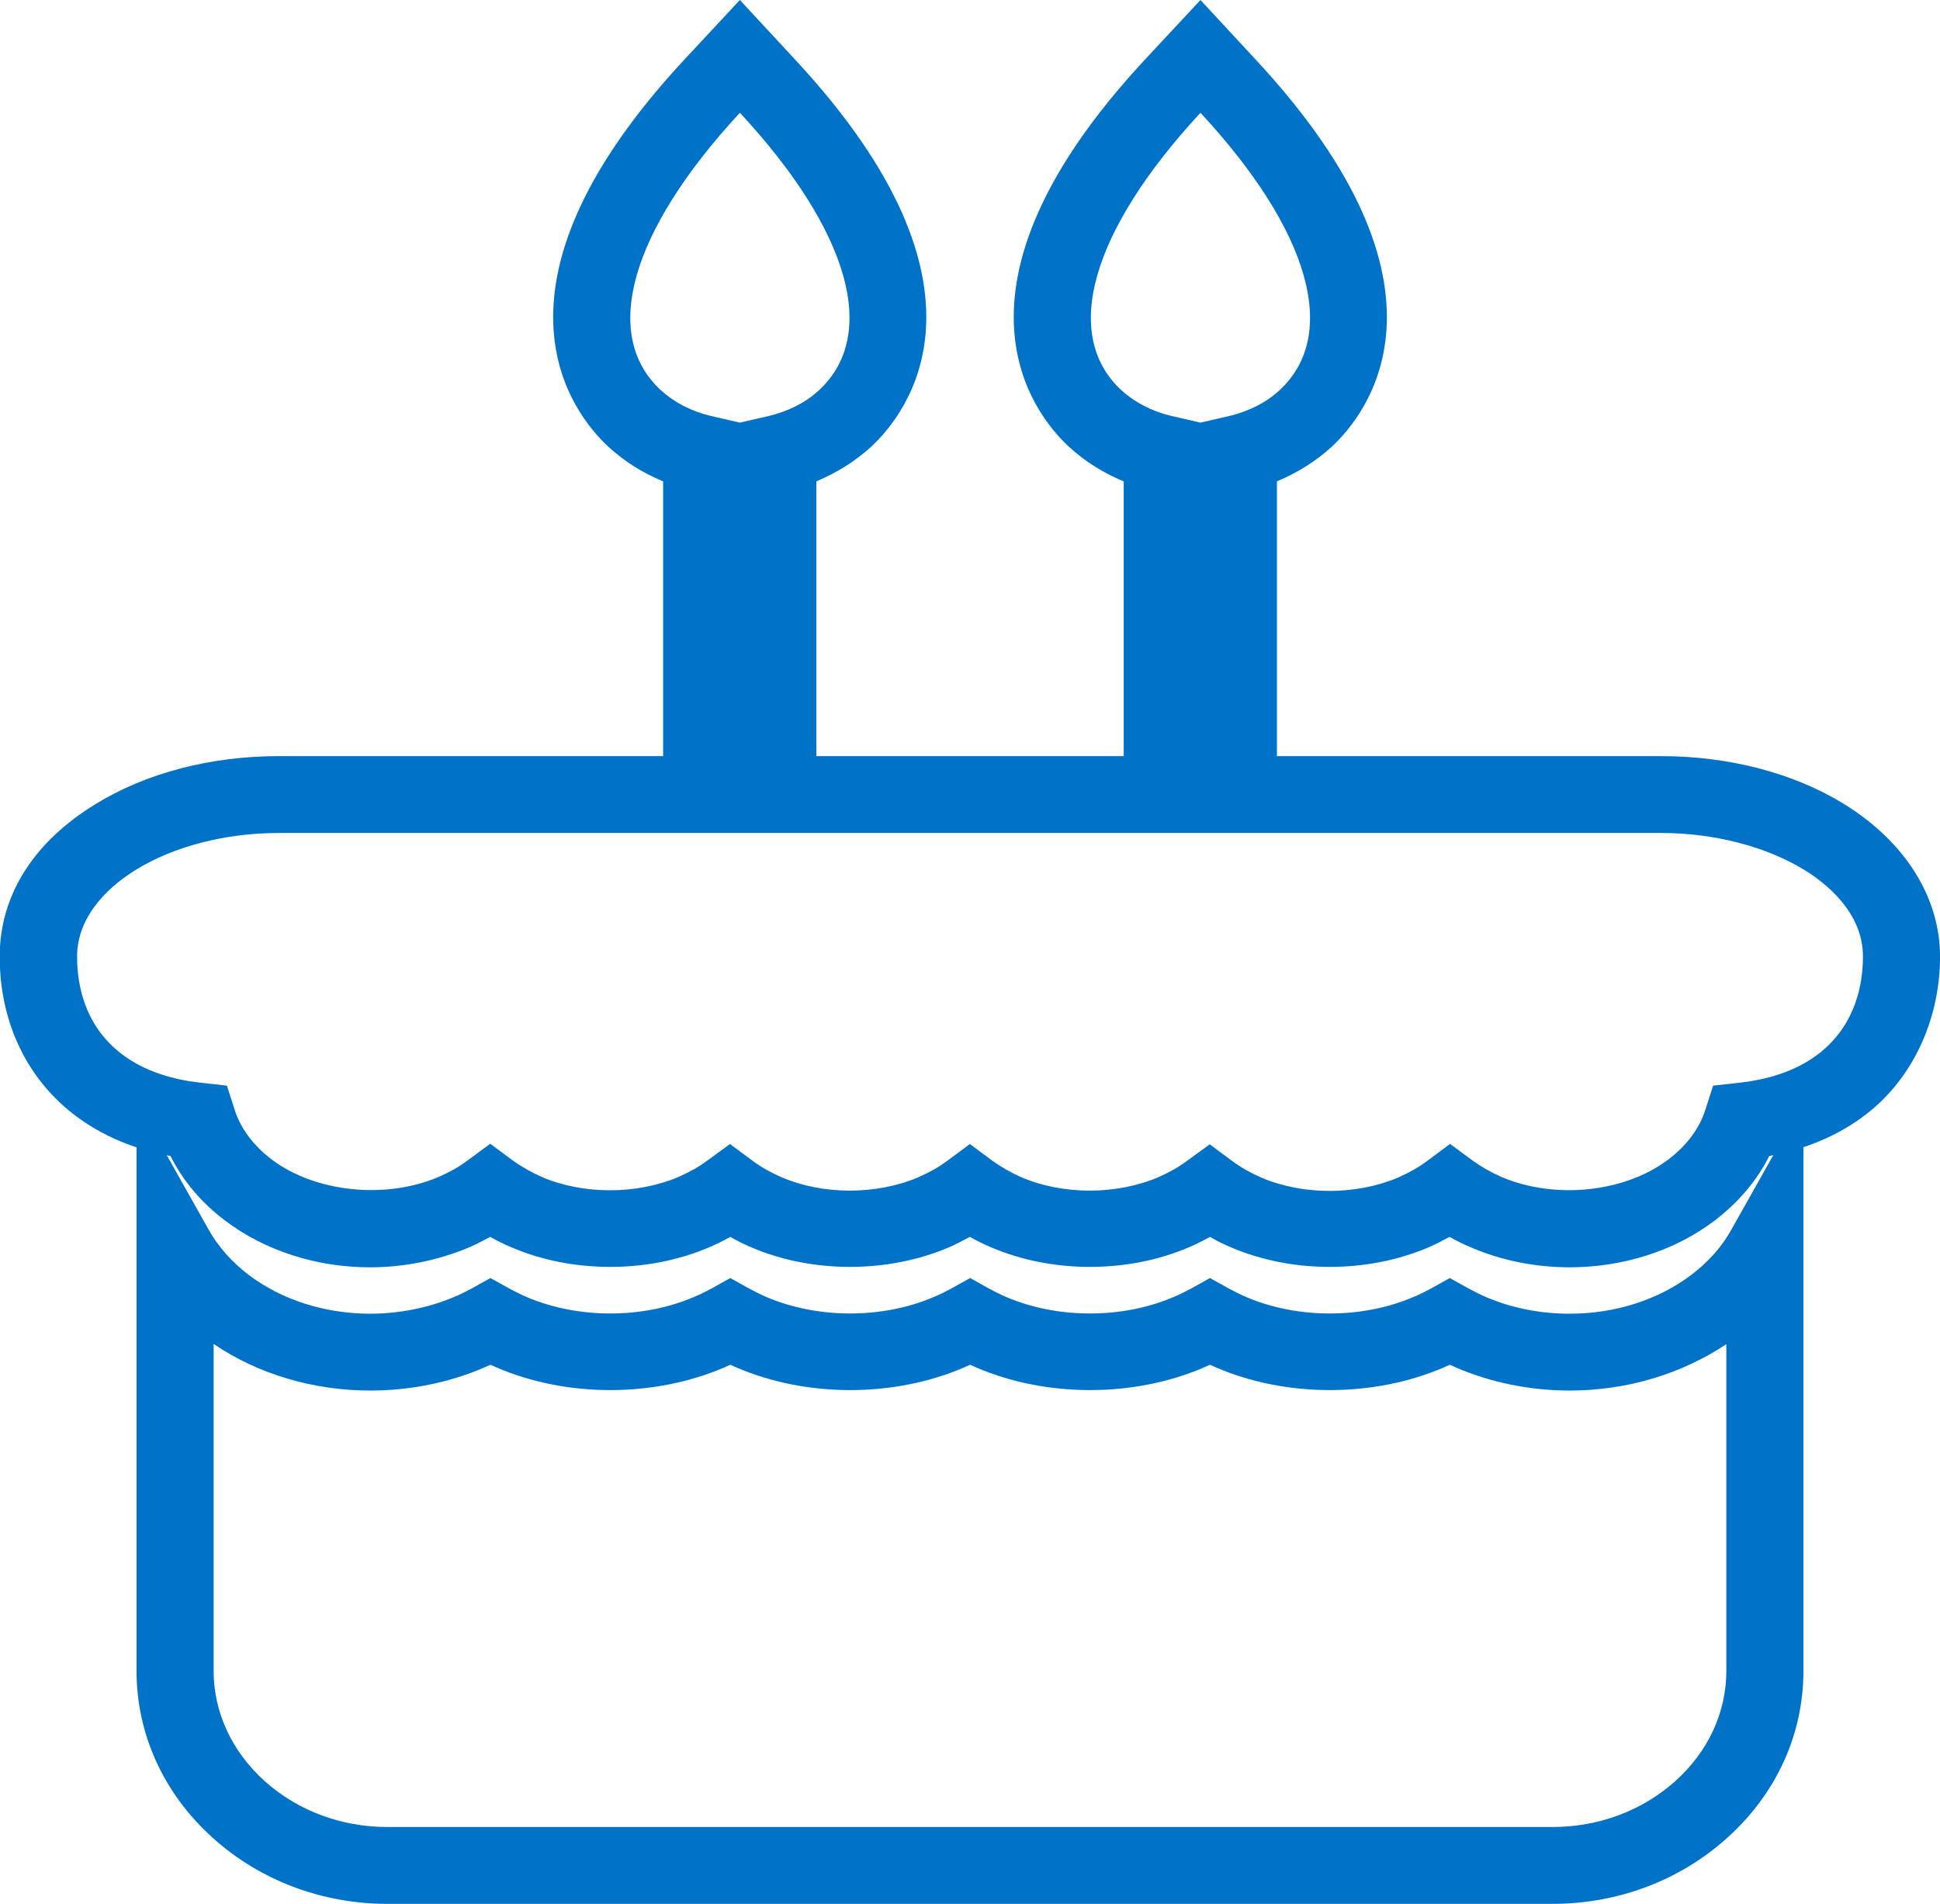
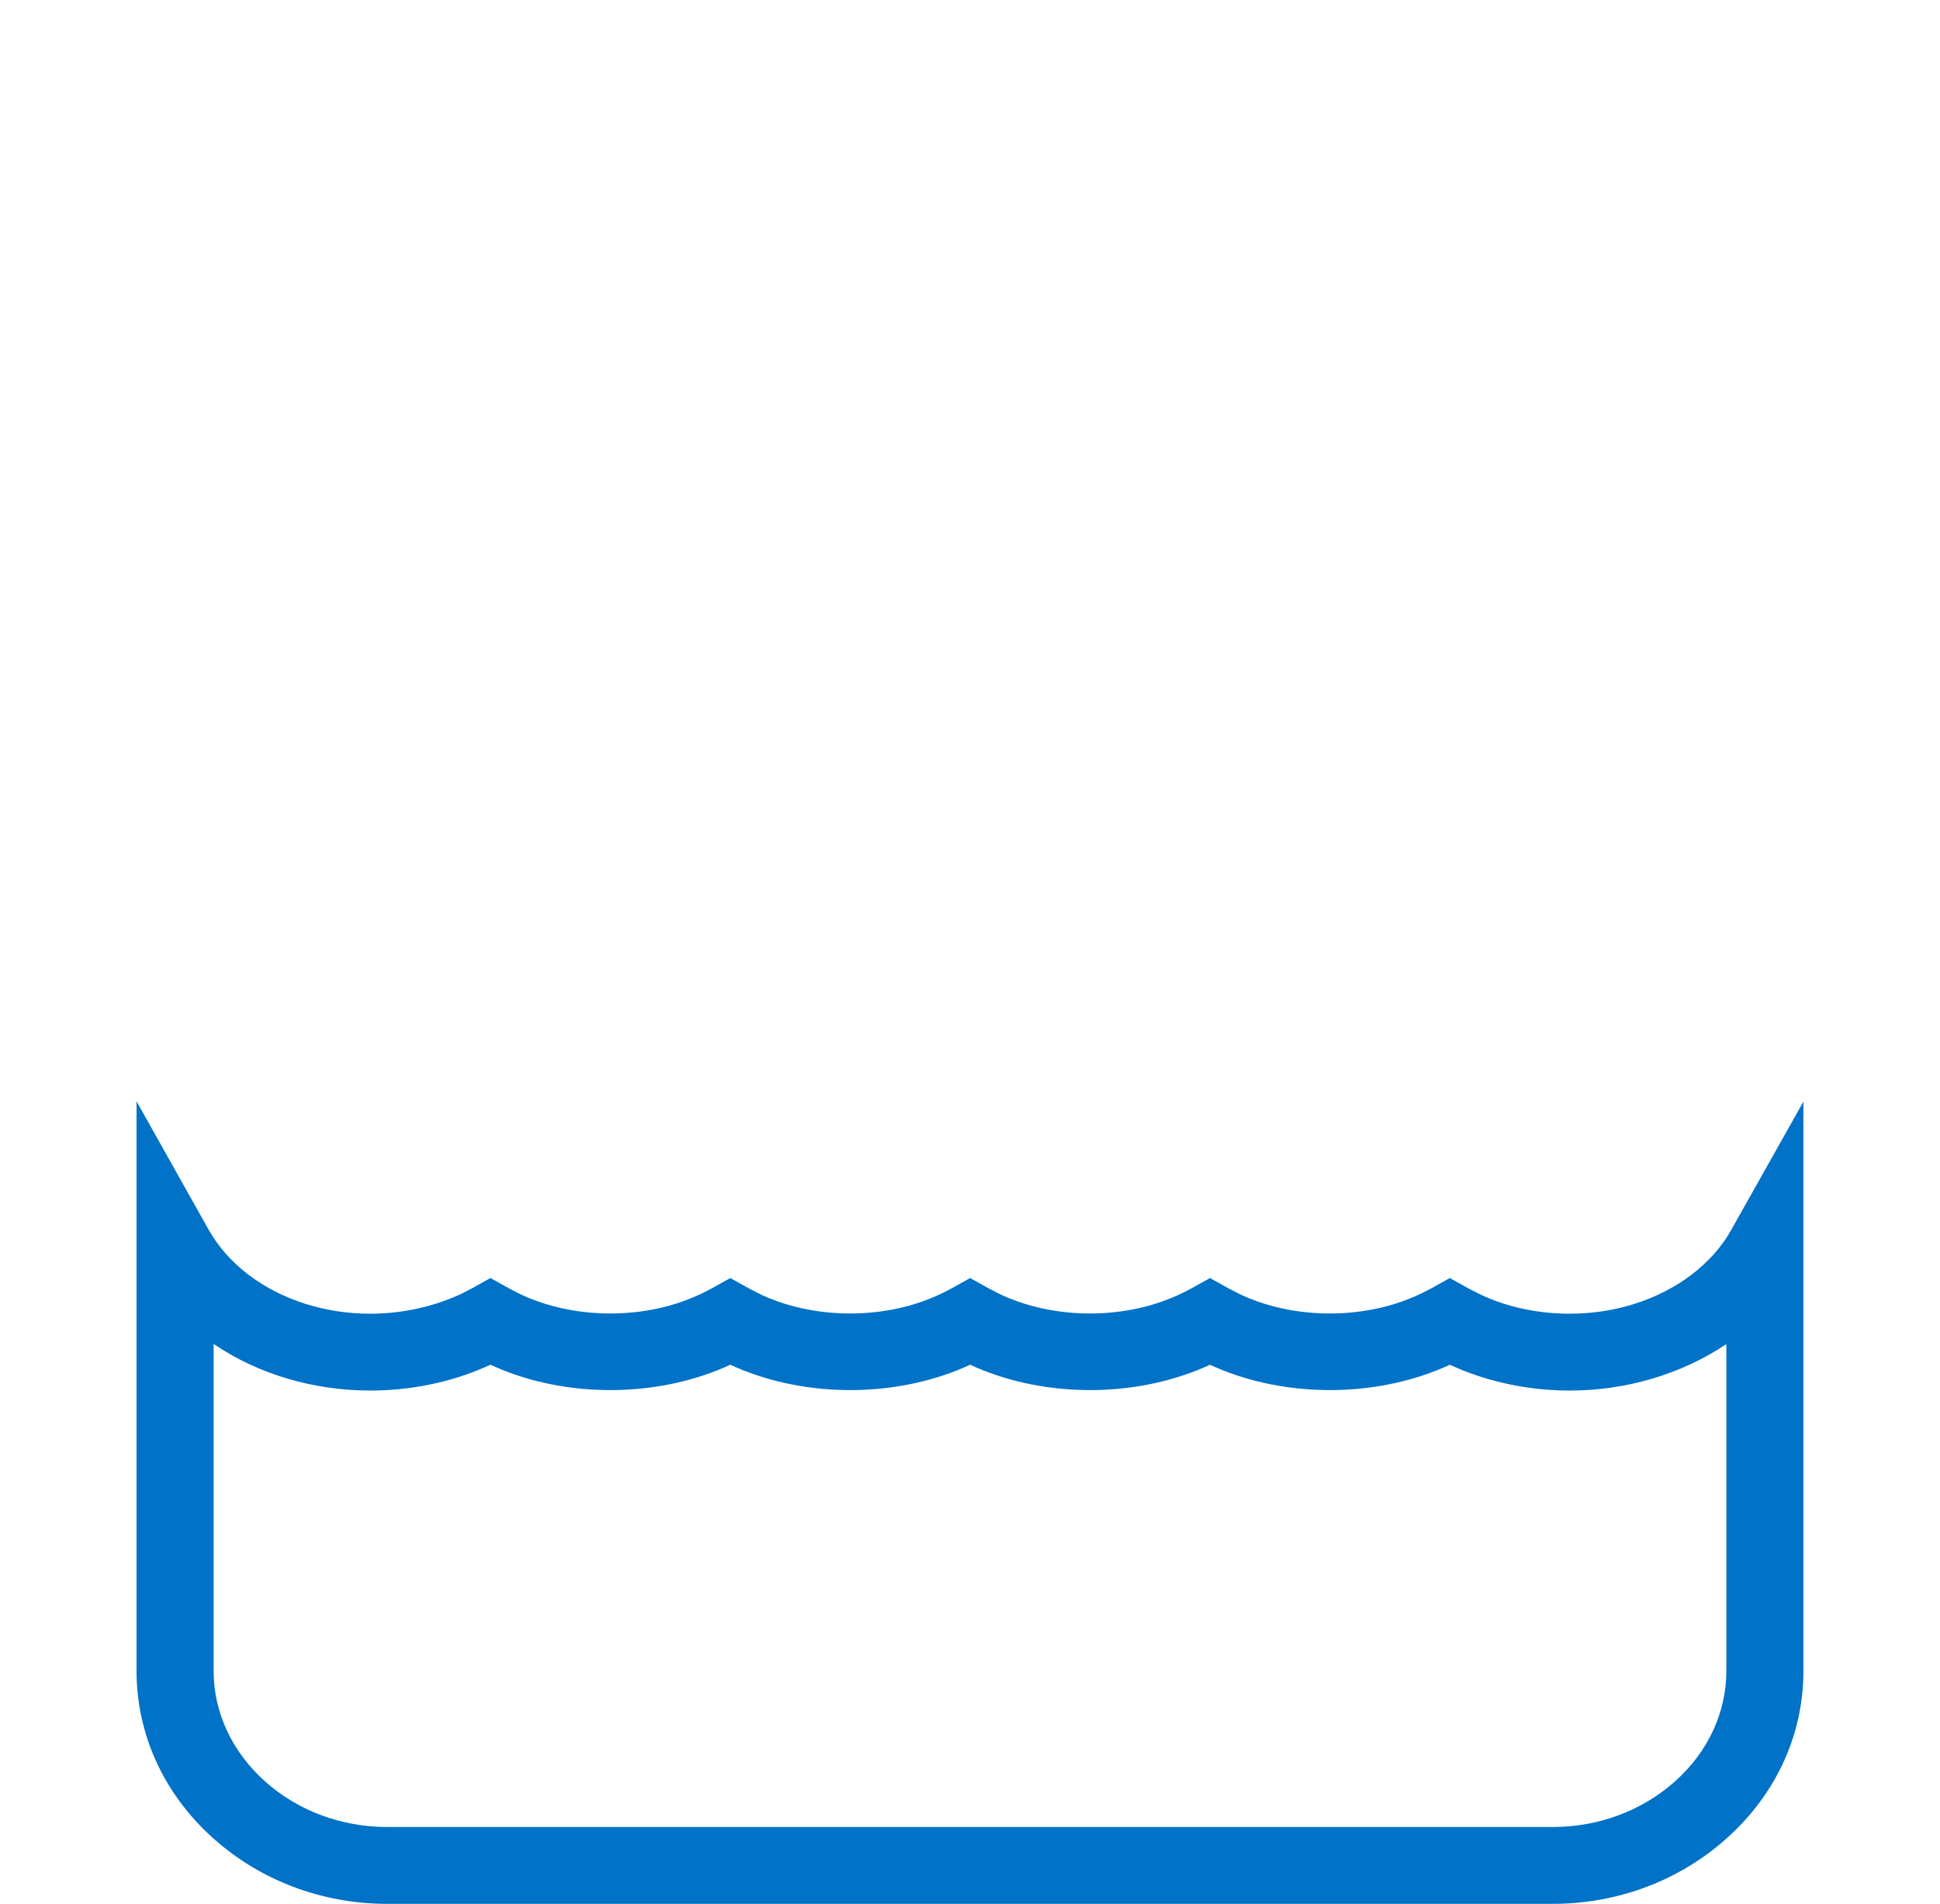
<svg xmlns="http://www.w3.org/2000/svg" width="53" height="52" viewBox="0 0 53 52" fill="none">
  <g clip-path="url(#clip0_1501_2157)">
    <path d="M42.413 52H10.586C8.801 52 7.108 51.362 5.819 50.203C4.472 48.995 3.73 47.366 3.73 45.636V30.08L5.701 33.589C5.962 34.051 6.333 34.471 6.796 34.823C7.697 35.503 8.876 35.881 10.114 35.881C10.906 35.881 11.698 35.722 12.397 35.428C12.565 35.361 12.725 35.277 12.885 35.193L13.399 34.907L13.913 35.193C14.073 35.277 14.233 35.361 14.393 35.428C15.791 36.024 17.559 36.024 18.949 35.428C19.118 35.361 19.278 35.277 19.438 35.193L19.951 34.907L20.465 35.193C20.625 35.277 20.785 35.361 20.945 35.428C22.343 36.024 24.112 36.024 25.502 35.428C25.67 35.361 25.83 35.277 25.99 35.193L26.504 34.907L27.017 35.193C27.177 35.277 27.337 35.361 27.497 35.428C28.896 36.024 30.664 36.024 32.054 35.428C32.222 35.361 32.382 35.277 32.542 35.193L33.056 34.907L33.57 35.193C33.73 35.277 33.89 35.361 34.05 35.428C35.448 36.024 37.217 36.024 38.606 35.428C38.775 35.361 38.935 35.277 39.095 35.193L39.608 34.907L40.122 35.193C40.282 35.277 40.442 35.361 40.602 35.428C41.301 35.73 42.093 35.881 42.885 35.881C44.123 35.881 45.302 35.503 46.203 34.823C46.666 34.471 47.037 34.059 47.298 33.589L49.269 30.088V45.636C49.269 47.374 48.527 48.995 47.18 50.203C45.891 51.362 44.199 52 42.413 52ZM5.836 36.712V45.636C5.836 46.77 6.333 47.836 7.234 48.65C8.135 49.456 9.323 49.901 10.586 49.901H42.413C43.676 49.901 44.864 49.456 45.765 48.65C46.666 47.844 47.163 46.77 47.163 45.636V36.712C45.942 37.527 44.443 37.98 42.885 37.98C41.807 37.98 40.729 37.762 39.777 37.35C39.718 37.325 39.667 37.3 39.608 37.275C39.55 37.3 39.499 37.325 39.44 37.35C37.528 38.173 35.136 38.173 33.224 37.35C33.166 37.325 33.115 37.3 33.056 37.275C32.997 37.3 32.947 37.325 32.888 37.35C30.976 38.173 28.584 38.173 26.672 37.35C26.613 37.325 26.563 37.3 26.504 37.275C26.445 37.3 26.394 37.325 26.335 37.35C24.424 38.173 22.032 38.173 20.12 37.35C20.061 37.325 20.01 37.3 19.951 37.275C19.892 37.3 19.842 37.325 19.783 37.35C17.871 38.173 15.479 38.173 13.567 37.35C13.508 37.325 13.458 37.3 13.399 37.275C13.34 37.3 13.29 37.325 13.23 37.35C12.279 37.762 11.201 37.98 10.123 37.98C8.565 37.98 7.057 37.535 5.844 36.712H5.836Z" fill="#0072C7" />
-     <path d="M42.886 34.614C41.951 34.614 41.016 34.429 40.182 34.068C39.98 33.984 39.795 33.892 39.601 33.782C39.416 33.883 39.222 33.984 39.028 34.068C37.361 34.781 35.289 34.781 33.63 34.068C33.428 33.984 33.242 33.892 33.057 33.782C32.872 33.883 32.678 33.984 32.476 34.068C30.817 34.781 28.737 34.781 27.078 34.068C26.875 33.984 26.69 33.892 26.496 33.782C26.311 33.883 26.117 33.984 25.924 34.068C24.256 34.781 22.184 34.781 20.525 34.068C20.323 33.984 20.138 33.892 19.953 33.782C19.767 33.883 19.573 33.984 19.371 34.068C17.712 34.781 15.632 34.781 13.973 34.068C13.771 33.984 13.585 33.892 13.392 33.782C13.206 33.883 13.013 33.984 12.819 34.068C11.985 34.42 11.05 34.614 10.116 34.614C8.642 34.614 7.235 34.16 6.149 33.337C5.5 32.85 4.995 32.246 4.658 31.574C3.563 31.373 2.62 30.945 1.862 30.315C0.658 29.308 -0.008 27.822 -0.008 26.126C-0.008 24.43 0.944 22.978 2.611 21.962C3.984 21.114 5.761 20.652 7.606 20.652H18.116V13.147C17.561 12.92 17.055 12.601 16.626 12.207C15.649 11.308 12.903 7.875 18.672 1.654L20.213 0L21.746 1.654C27.515 7.875 24.77 11.308 23.793 12.207C23.363 12.601 22.858 12.912 22.302 13.147V20.652H30.699V13.147C30.143 12.92 29.638 12.601 29.208 12.207C28.231 11.308 25.486 7.875 31.255 1.654L32.796 0L34.329 1.654C40.098 7.875 37.352 11.308 36.376 12.207C35.946 12.601 35.441 12.912 34.885 13.147V20.652H45.387C47.231 20.652 49.009 21.114 50.381 21.962C52.041 22.986 53.001 24.506 53.001 26.126C53.001 27.746 52.335 29.308 51.131 30.315C50.373 30.945 49.438 31.364 48.335 31.574C47.998 32.246 47.493 32.842 46.844 33.337C45.758 34.16 44.351 34.614 42.877 34.614H42.886ZM39.609 31.239L40.233 31.7C40.469 31.868 40.73 32.019 41.016 32.145C42.473 32.767 44.385 32.574 45.581 31.667C46.078 31.289 46.431 30.819 46.591 30.307L46.802 29.652L47.484 29.576C48.436 29.476 49.211 29.182 49.783 28.703C50.701 27.931 50.895 26.873 50.895 26.126C50.895 24.917 49.884 24.119 49.278 23.75C48.242 23.12 46.827 22.751 45.387 22.751H7.614C6.174 22.751 4.759 23.112 3.723 23.75C3.117 24.119 2.106 24.925 2.106 26.126C2.106 26.881 2.3 27.939 3.218 28.703C3.791 29.182 4.565 29.476 5.517 29.576L6.199 29.652L6.41 30.307C6.57 30.819 6.924 31.289 7.42 31.667C8.608 32.565 10.528 32.767 11.985 32.145C12.271 32.019 12.533 31.877 12.768 31.7L13.392 31.239L14.015 31.7C14.251 31.868 14.512 32.019 14.798 32.145C15.935 32.632 17.392 32.632 18.538 32.145C18.824 32.019 19.085 31.877 19.321 31.7L19.944 31.247L20.567 31.709C20.803 31.885 21.064 32.028 21.351 32.154C22.488 32.641 23.945 32.641 25.09 32.154C25.376 32.028 25.637 31.885 25.873 31.709L26.496 31.247L27.12 31.709C27.355 31.877 27.616 32.028 27.903 32.154C29.04 32.641 30.497 32.641 31.642 32.154C31.929 32.028 32.19 31.885 32.425 31.709L33.049 31.255L33.672 31.717C33.908 31.893 34.169 32.036 34.455 32.162C35.592 32.649 37.049 32.649 38.195 32.162C38.481 32.036 38.742 31.893 38.978 31.717L39.601 31.255L39.609 31.239ZM20.205 3.089C17.215 6.322 16.415 9.151 18.058 10.662C18.42 10.989 18.883 11.233 19.413 11.359L20.213 11.543L21.014 11.359C21.536 11.233 22.007 10.998 22.37 10.662C24.012 9.151 23.212 6.313 20.222 3.089H20.205ZM32.788 3.089C29.798 6.322 28.998 9.151 30.64 10.662C31.002 10.989 31.465 11.233 31.996 11.359L32.796 11.543L33.596 11.359C34.118 11.233 34.59 10.998 34.952 10.662C36.594 9.151 35.794 6.313 32.804 3.089H32.788Z" fill="#0072C7" />
  </g>
  <defs>
    <clipPath id="clip0_1501_2157">
      <rect width="53" height="52" fill="white" />
    </clipPath>
  </defs>
</svg>